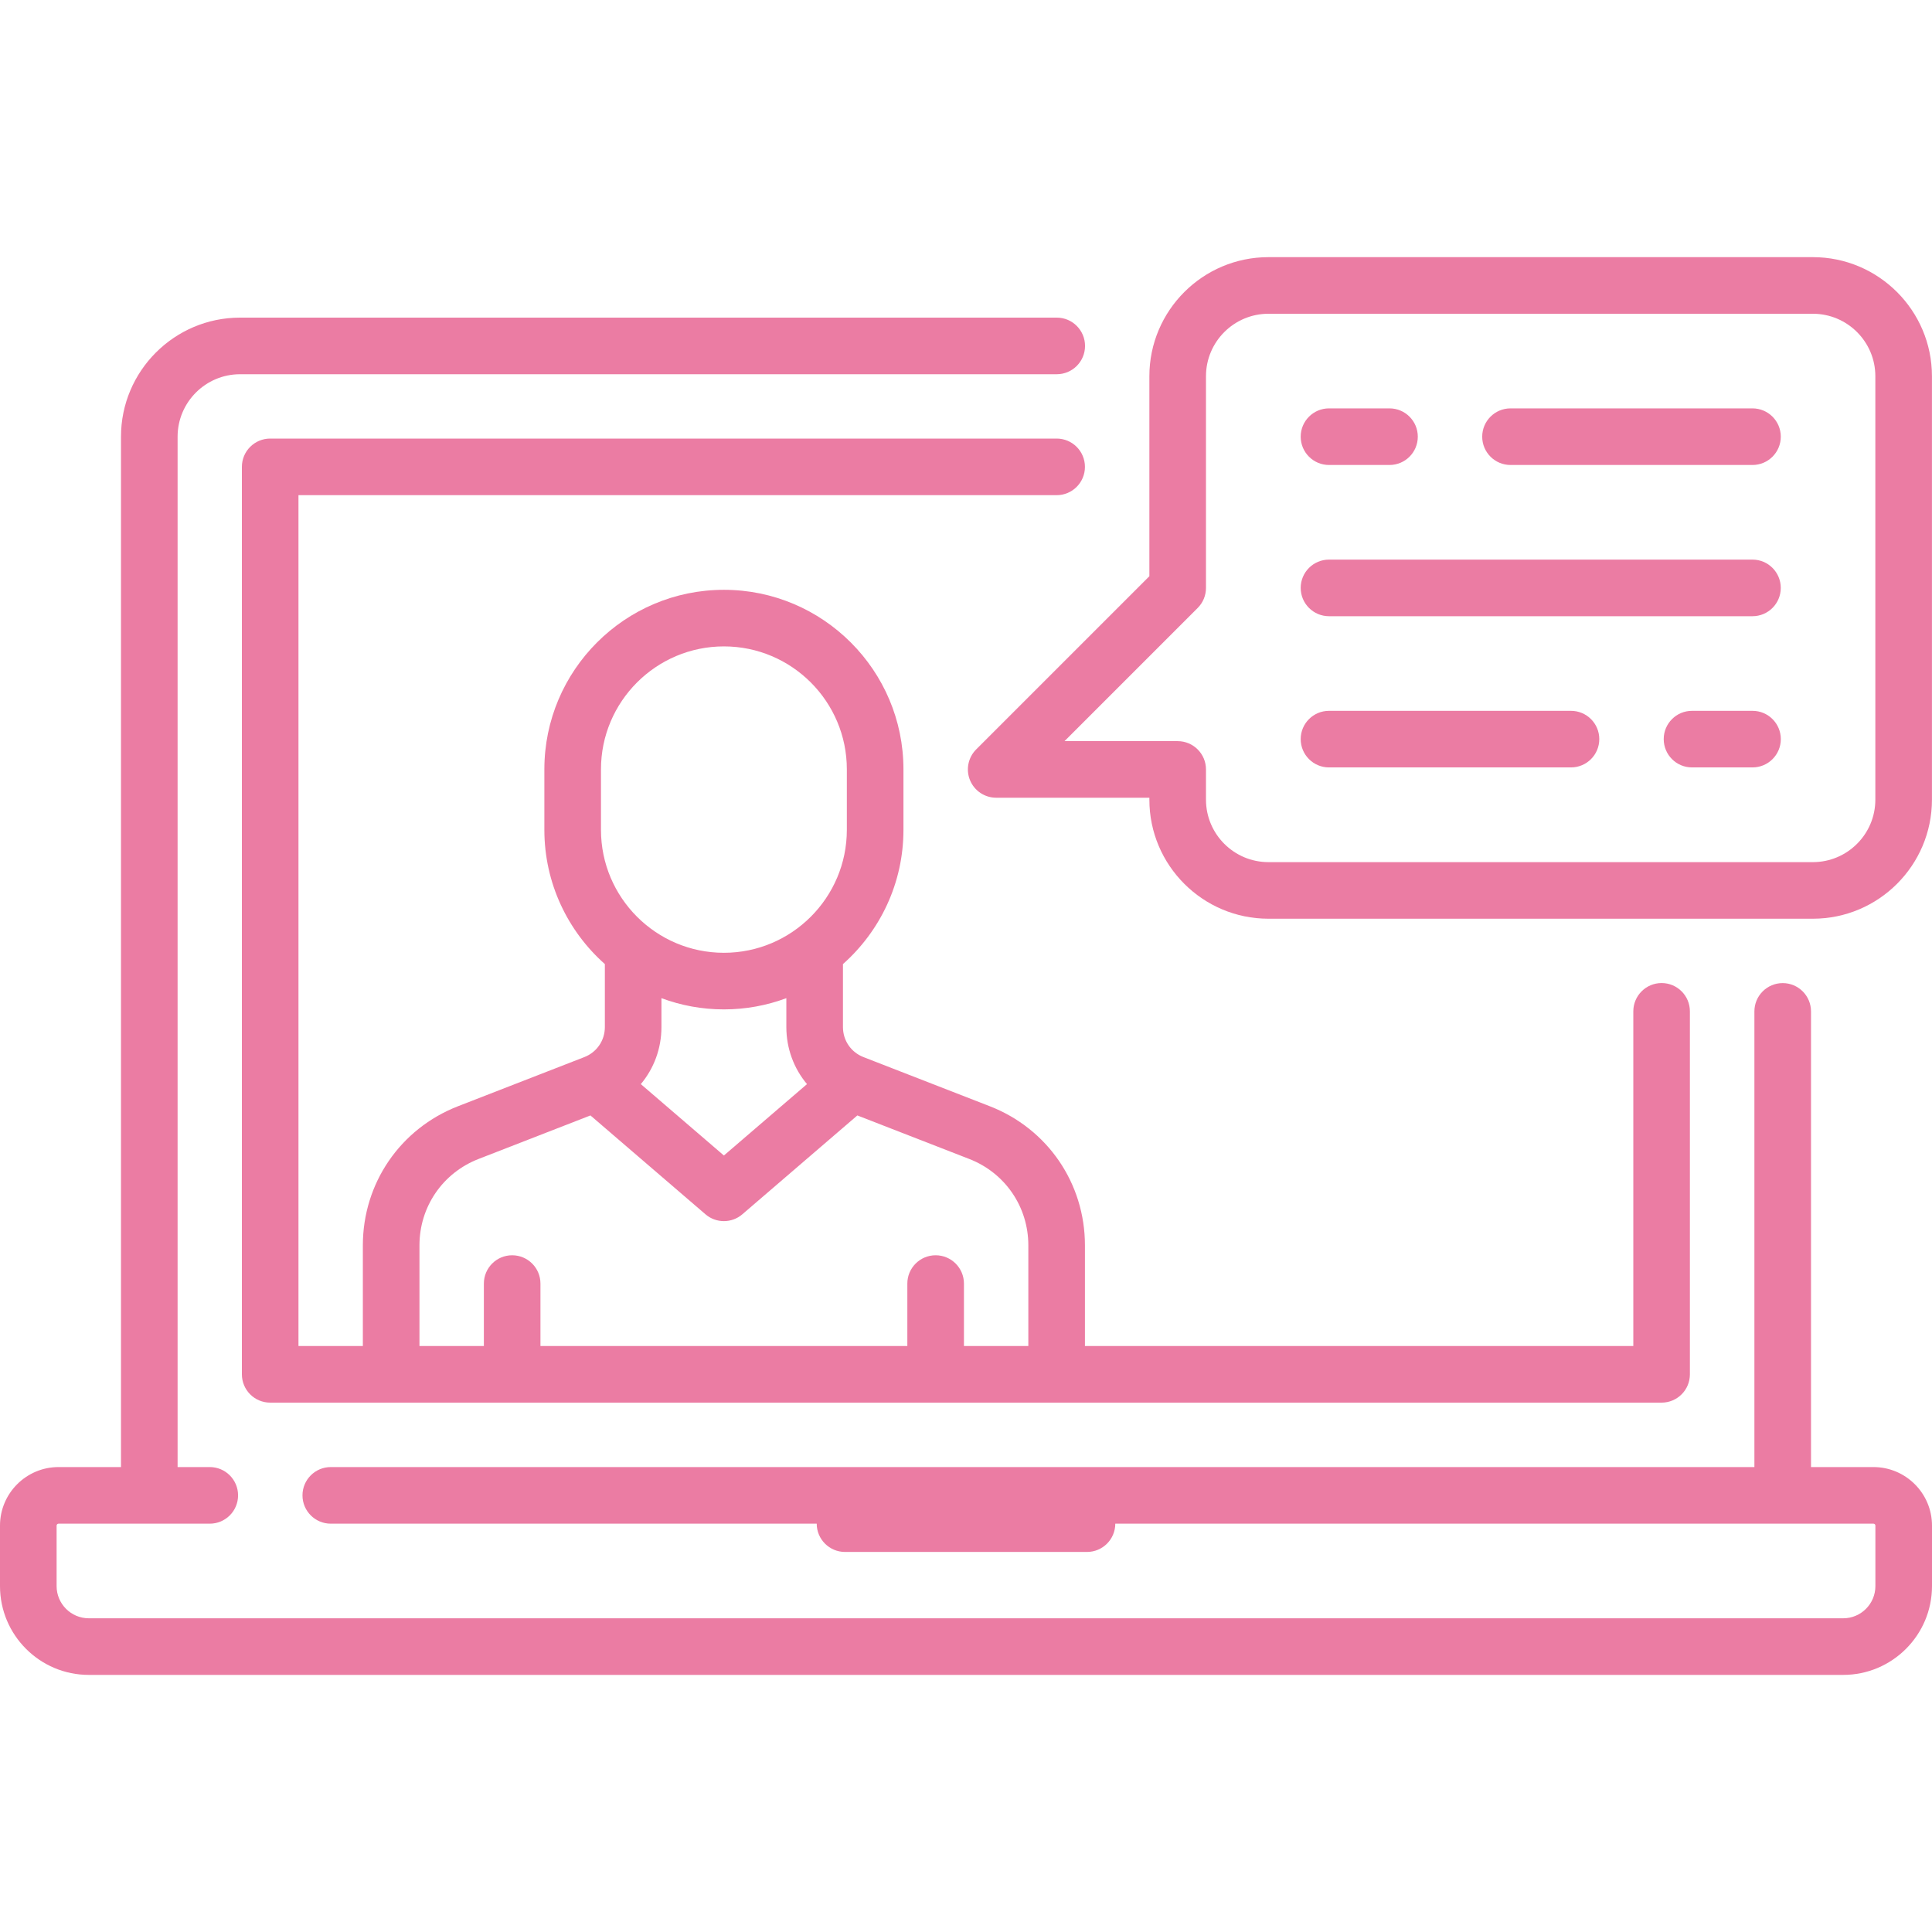
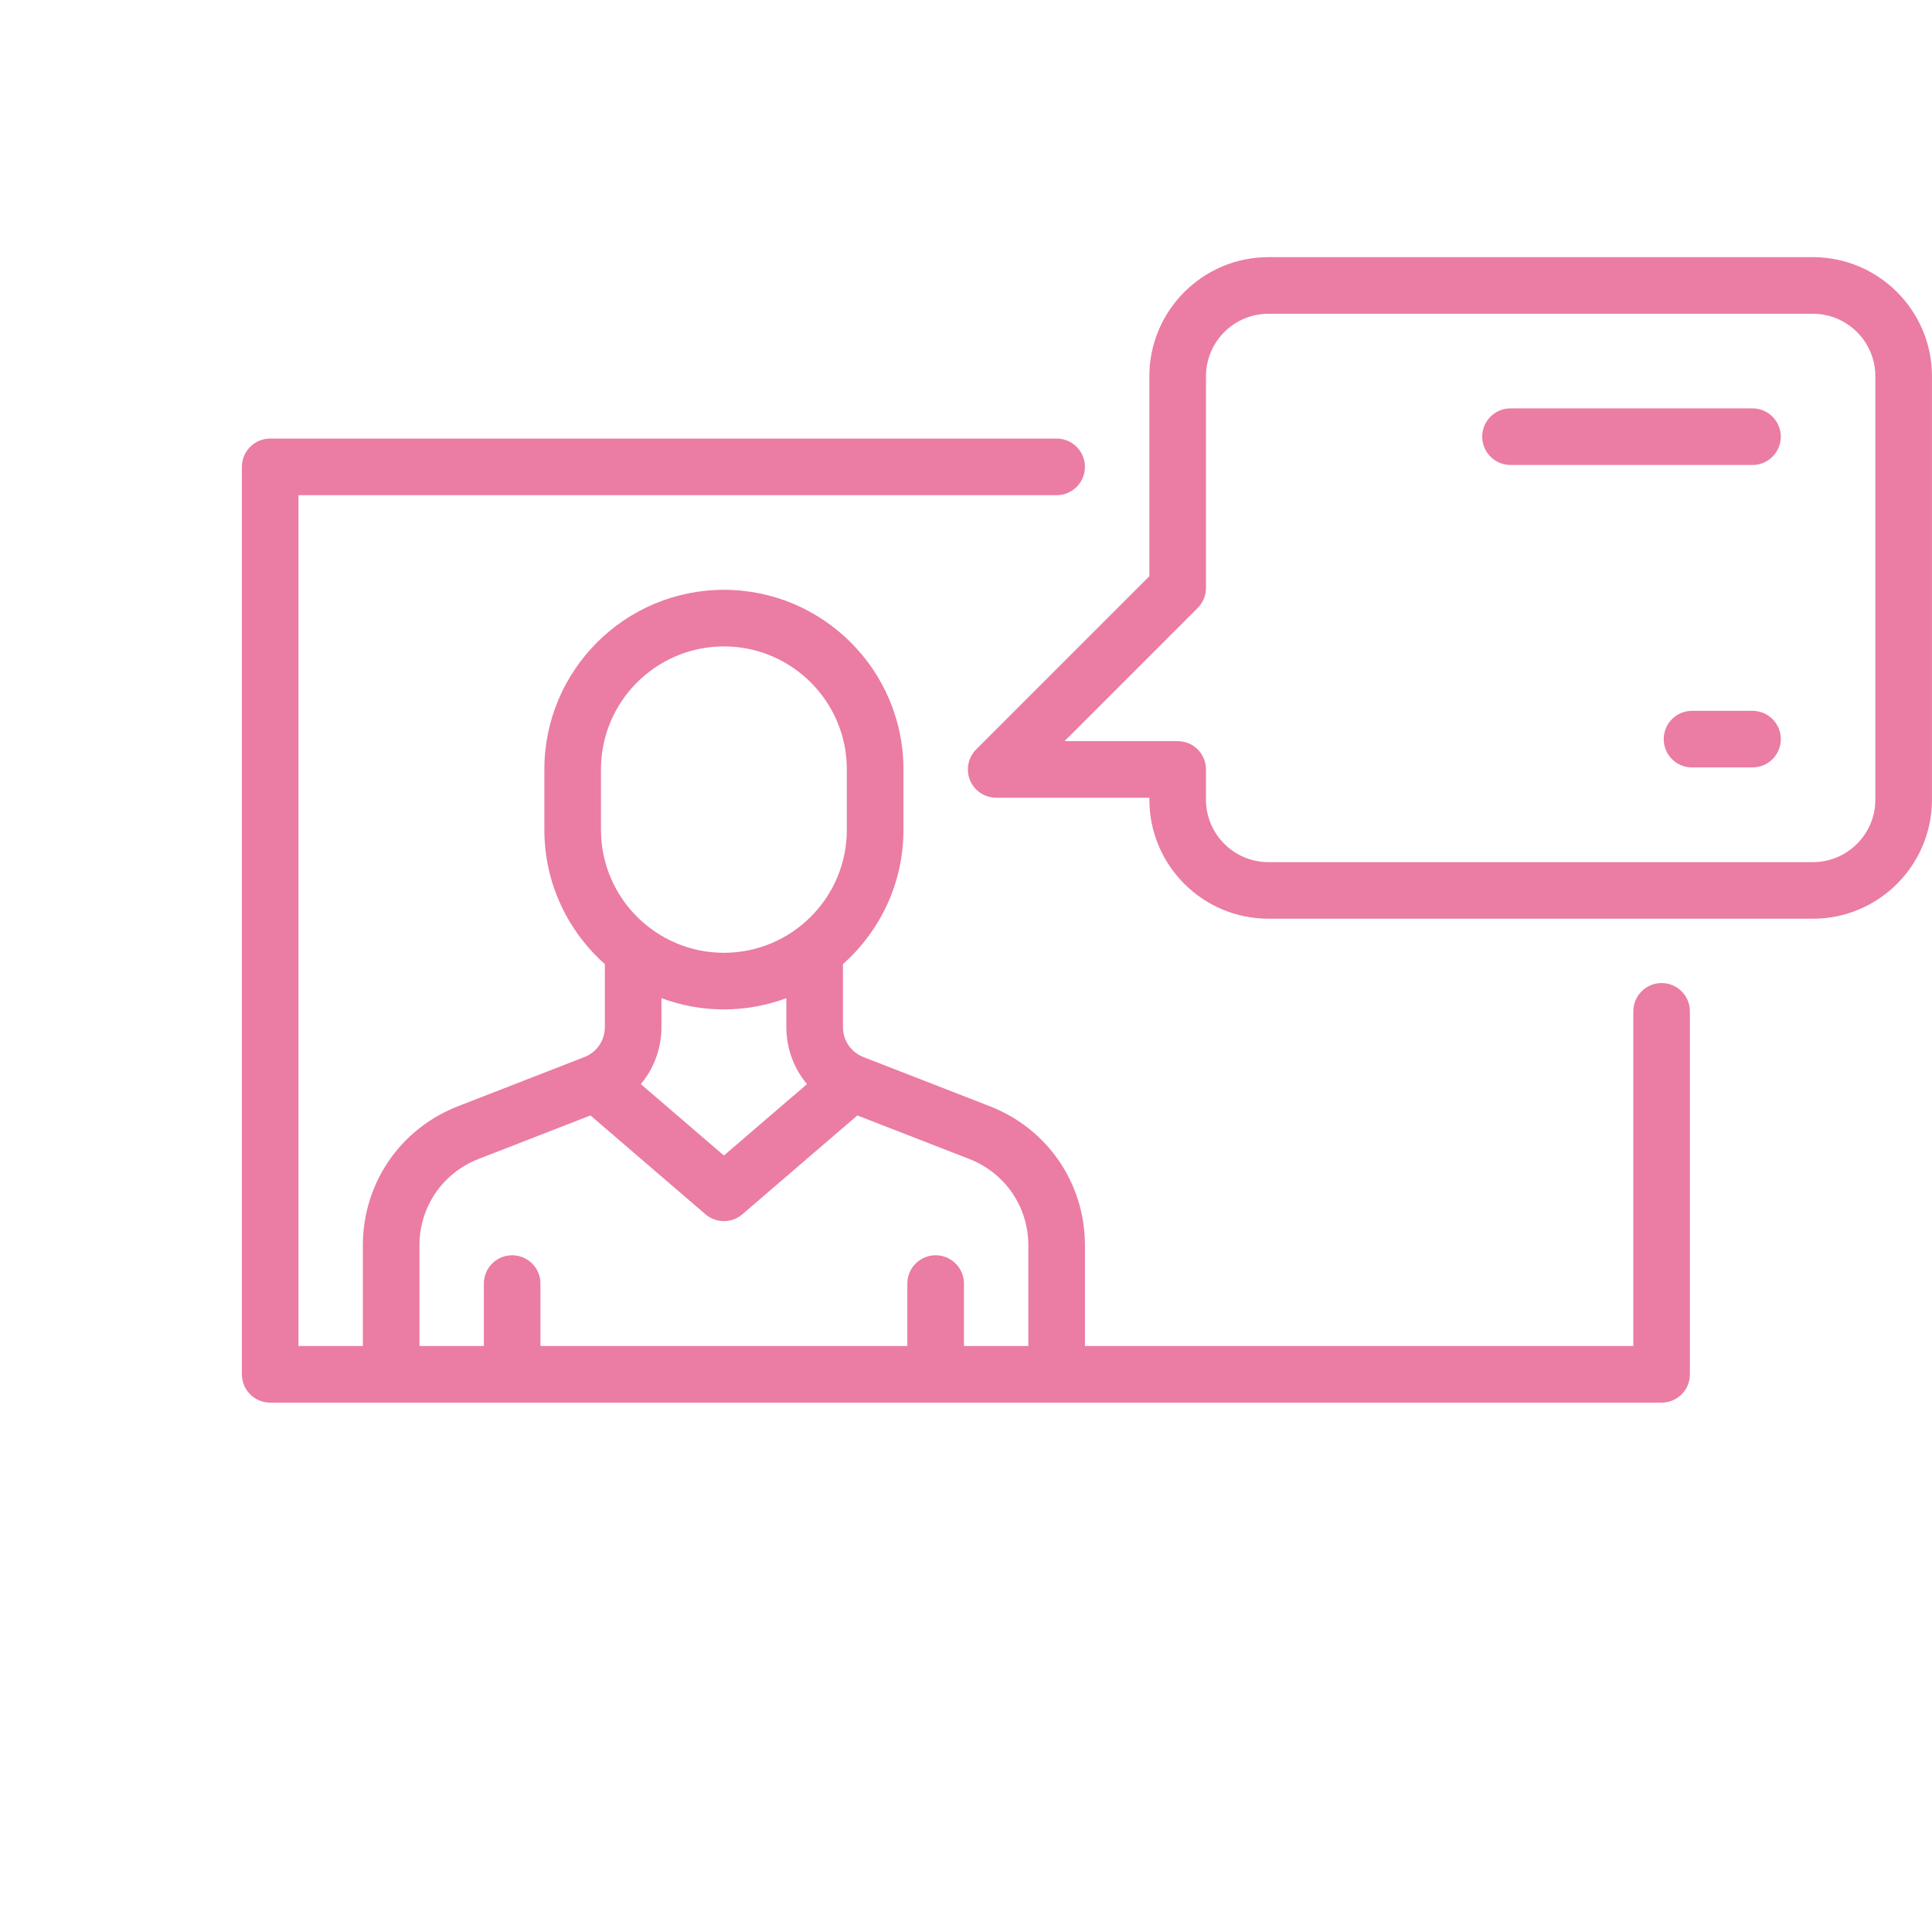
<svg xmlns="http://www.w3.org/2000/svg" width="80" height="80" viewBox="0 0 80 80" fill="none">
  <g clip-path="url(#clip0_1573_27255)">
-     <path d="M77.576 60.748H74.99V41.88C74.99 41.232 74.465 40.708 73.818 40.708C73.171 40.708 72.646 41.232 72.646 41.88V60.748H13.697C13.05 60.748 12.525 61.273 12.525 61.92C12.525 62.567 13.05 63.092 13.697 63.092H33.818C33.819 63.738 34.343 64.263 34.99 64.263H45.01C45.657 64.263 46.181 63.738 46.182 63.092H77.576C77.62 63.092 77.656 63.128 77.656 63.172V65.677C77.656 66.412 77.058 67.01 76.323 67.01H3.677C2.942 67.01 2.344 66.412 2.344 65.677V63.172C2.344 63.128 2.38 63.092 2.424 63.092H8.686C9.334 63.092 9.858 62.567 9.858 61.92C9.858 61.273 9.334 60.748 8.686 60.748H7.354V18.082C7.354 16.656 8.514 15.496 9.94 15.496H43.758C44.405 15.496 44.929 14.971 44.929 14.324C44.929 13.677 44.405 13.152 43.758 13.152H9.94C7.221 13.152 5.01 15.364 5.01 18.082V60.748H2.424C1.087 60.748 0 61.836 0 63.172V65.677C0 67.705 1.65 69.354 3.677 69.354H76.323C78.351 69.354 80 67.704 80 65.677V63.172C80 61.836 78.912 60.748 77.576 60.748Z" fill="#EB7CA3" />
    <path d="M68.803 40.706C68.156 40.706 67.632 41.231 67.632 41.878V55.736H44.925V51.567C44.925 48.998 43.378 46.737 40.983 45.806L35.755 43.772C35.238 43.571 34.905 43.084 34.905 42.529V39.921C36.44 38.558 37.41 36.572 37.41 34.362V31.857C37.41 27.758 34.075 24.423 29.975 24.423C25.876 24.423 22.541 27.758 22.541 31.857V34.362C22.541 36.572 23.511 38.558 25.046 39.921V42.529C25.046 43.084 24.712 43.571 24.196 43.772L18.967 45.806C16.573 46.737 15.025 48.998 15.025 51.567V55.736H12.359V20.504H43.753C44.401 20.504 44.925 19.979 44.925 19.332C44.925 18.685 44.401 18.16 43.753 18.16H11.188C10.54 18.16 10.016 18.685 10.016 19.332V56.908C10.016 57.555 10.54 58.08 11.188 58.08H68.803C69.451 58.08 69.975 57.555 69.975 56.908V41.878C69.975 41.231 69.451 40.706 68.803 40.706ZM24.885 34.362V31.857C24.885 29.05 27.168 26.766 29.976 26.766C32.782 26.766 35.066 29.05 35.066 31.857V34.362C35.066 37.169 32.782 39.453 29.976 39.453C27.168 39.453 24.885 37.169 24.885 34.362ZM33.416 44.891L29.975 47.847L26.535 44.891C27.076 44.245 27.389 43.419 27.389 42.529V41.332C28.195 41.632 29.066 41.797 29.975 41.797C30.884 41.797 31.755 41.632 32.561 41.332V42.529C32.561 43.419 32.874 44.245 33.416 44.891ZM42.581 55.736H39.915V53.15C39.915 52.503 39.39 51.978 38.743 51.978C38.096 51.978 37.571 52.503 37.571 53.15V55.736H22.379V53.15C22.379 52.503 21.855 51.978 21.207 51.978C20.56 51.978 20.036 52.503 20.036 53.15V55.736H17.369V51.567C17.369 49.972 18.33 48.568 19.817 47.99L24.449 46.188L29.212 50.281C29.431 50.47 29.703 50.564 29.975 50.564C30.247 50.564 30.52 50.47 30.739 50.281L35.501 46.188L40.134 47.99C41.62 48.568 42.581 49.972 42.581 51.567V55.736Z" fill="#EB7CA3" />
    <path d="M75.068 10.648H52.523C49.805 10.648 47.593 12.86 47.593 15.578V23.86L40.421 31.032C40.086 31.367 39.986 31.871 40.167 32.309C40.349 32.747 40.776 33.032 41.25 33.032H47.593V33.113C47.593 35.831 49.805 38.042 52.523 38.042H75.068C77.786 38.042 79.998 35.831 79.998 33.113V15.578C79.998 12.86 77.786 10.648 75.068 10.648ZM77.654 33.113C77.654 34.539 76.494 35.699 75.068 35.699H52.523C51.097 35.699 49.937 34.539 49.937 33.113V31.861C49.937 31.213 49.412 30.689 48.765 30.689H44.079L49.594 25.174C49.814 24.954 49.937 24.656 49.937 24.346V15.578C49.937 14.152 51.097 12.992 52.523 12.992H75.068C76.494 12.992 77.654 14.152 77.654 15.578V33.113Z" fill="#EB7CA3" />
    <path d="M72.567 16.91H62.547C61.9 16.91 61.375 17.435 61.375 18.082C61.375 18.729 61.9 19.254 62.547 19.254H72.567C73.214 19.254 73.739 18.729 73.739 18.082C73.739 17.435 73.214 16.91 72.567 16.91Z" fill="#EB7CA3" />
-     <path d="M57.536 16.91H55.031C54.384 16.91 53.859 17.435 53.859 18.082C53.859 18.729 54.384 19.254 55.031 19.254H57.536C58.184 19.254 58.708 18.729 58.708 18.082C58.708 17.435 58.184 16.91 57.536 16.91Z" fill="#EB7CA3" />
-     <path d="M72.567 23.172H55.031C54.384 23.172 53.859 23.697 53.859 24.344C53.859 24.991 54.384 25.516 55.031 25.516H72.567C73.214 25.516 73.738 24.991 73.738 24.344C73.738 23.697 73.214 23.172 72.567 23.172Z" fill="#EB7CA3" />
    <path d="M72.568 29.434H70.062C69.415 29.434 68.891 29.958 68.891 30.605C68.891 31.253 69.415 31.777 70.062 31.777H72.568C73.215 31.777 73.74 31.253 73.74 30.605C73.74 29.958 73.215 29.434 72.568 29.434Z" fill="#EB7CA3" />
-     <path d="M65.051 29.434H55.031C54.384 29.434 53.859 29.958 53.859 30.605C53.859 31.253 54.384 31.777 55.031 31.777H65.051C65.698 31.777 66.223 31.253 66.223 30.605C66.223 29.958 65.698 29.434 65.051 29.434Z" fill="#EB7CA3" />
  </g>
  <defs>
    <clipPath id="clip0_1573_27255">
      <rect width="80" height="80" fill="white" />
    </clipPath>
  </defs>
</svg>